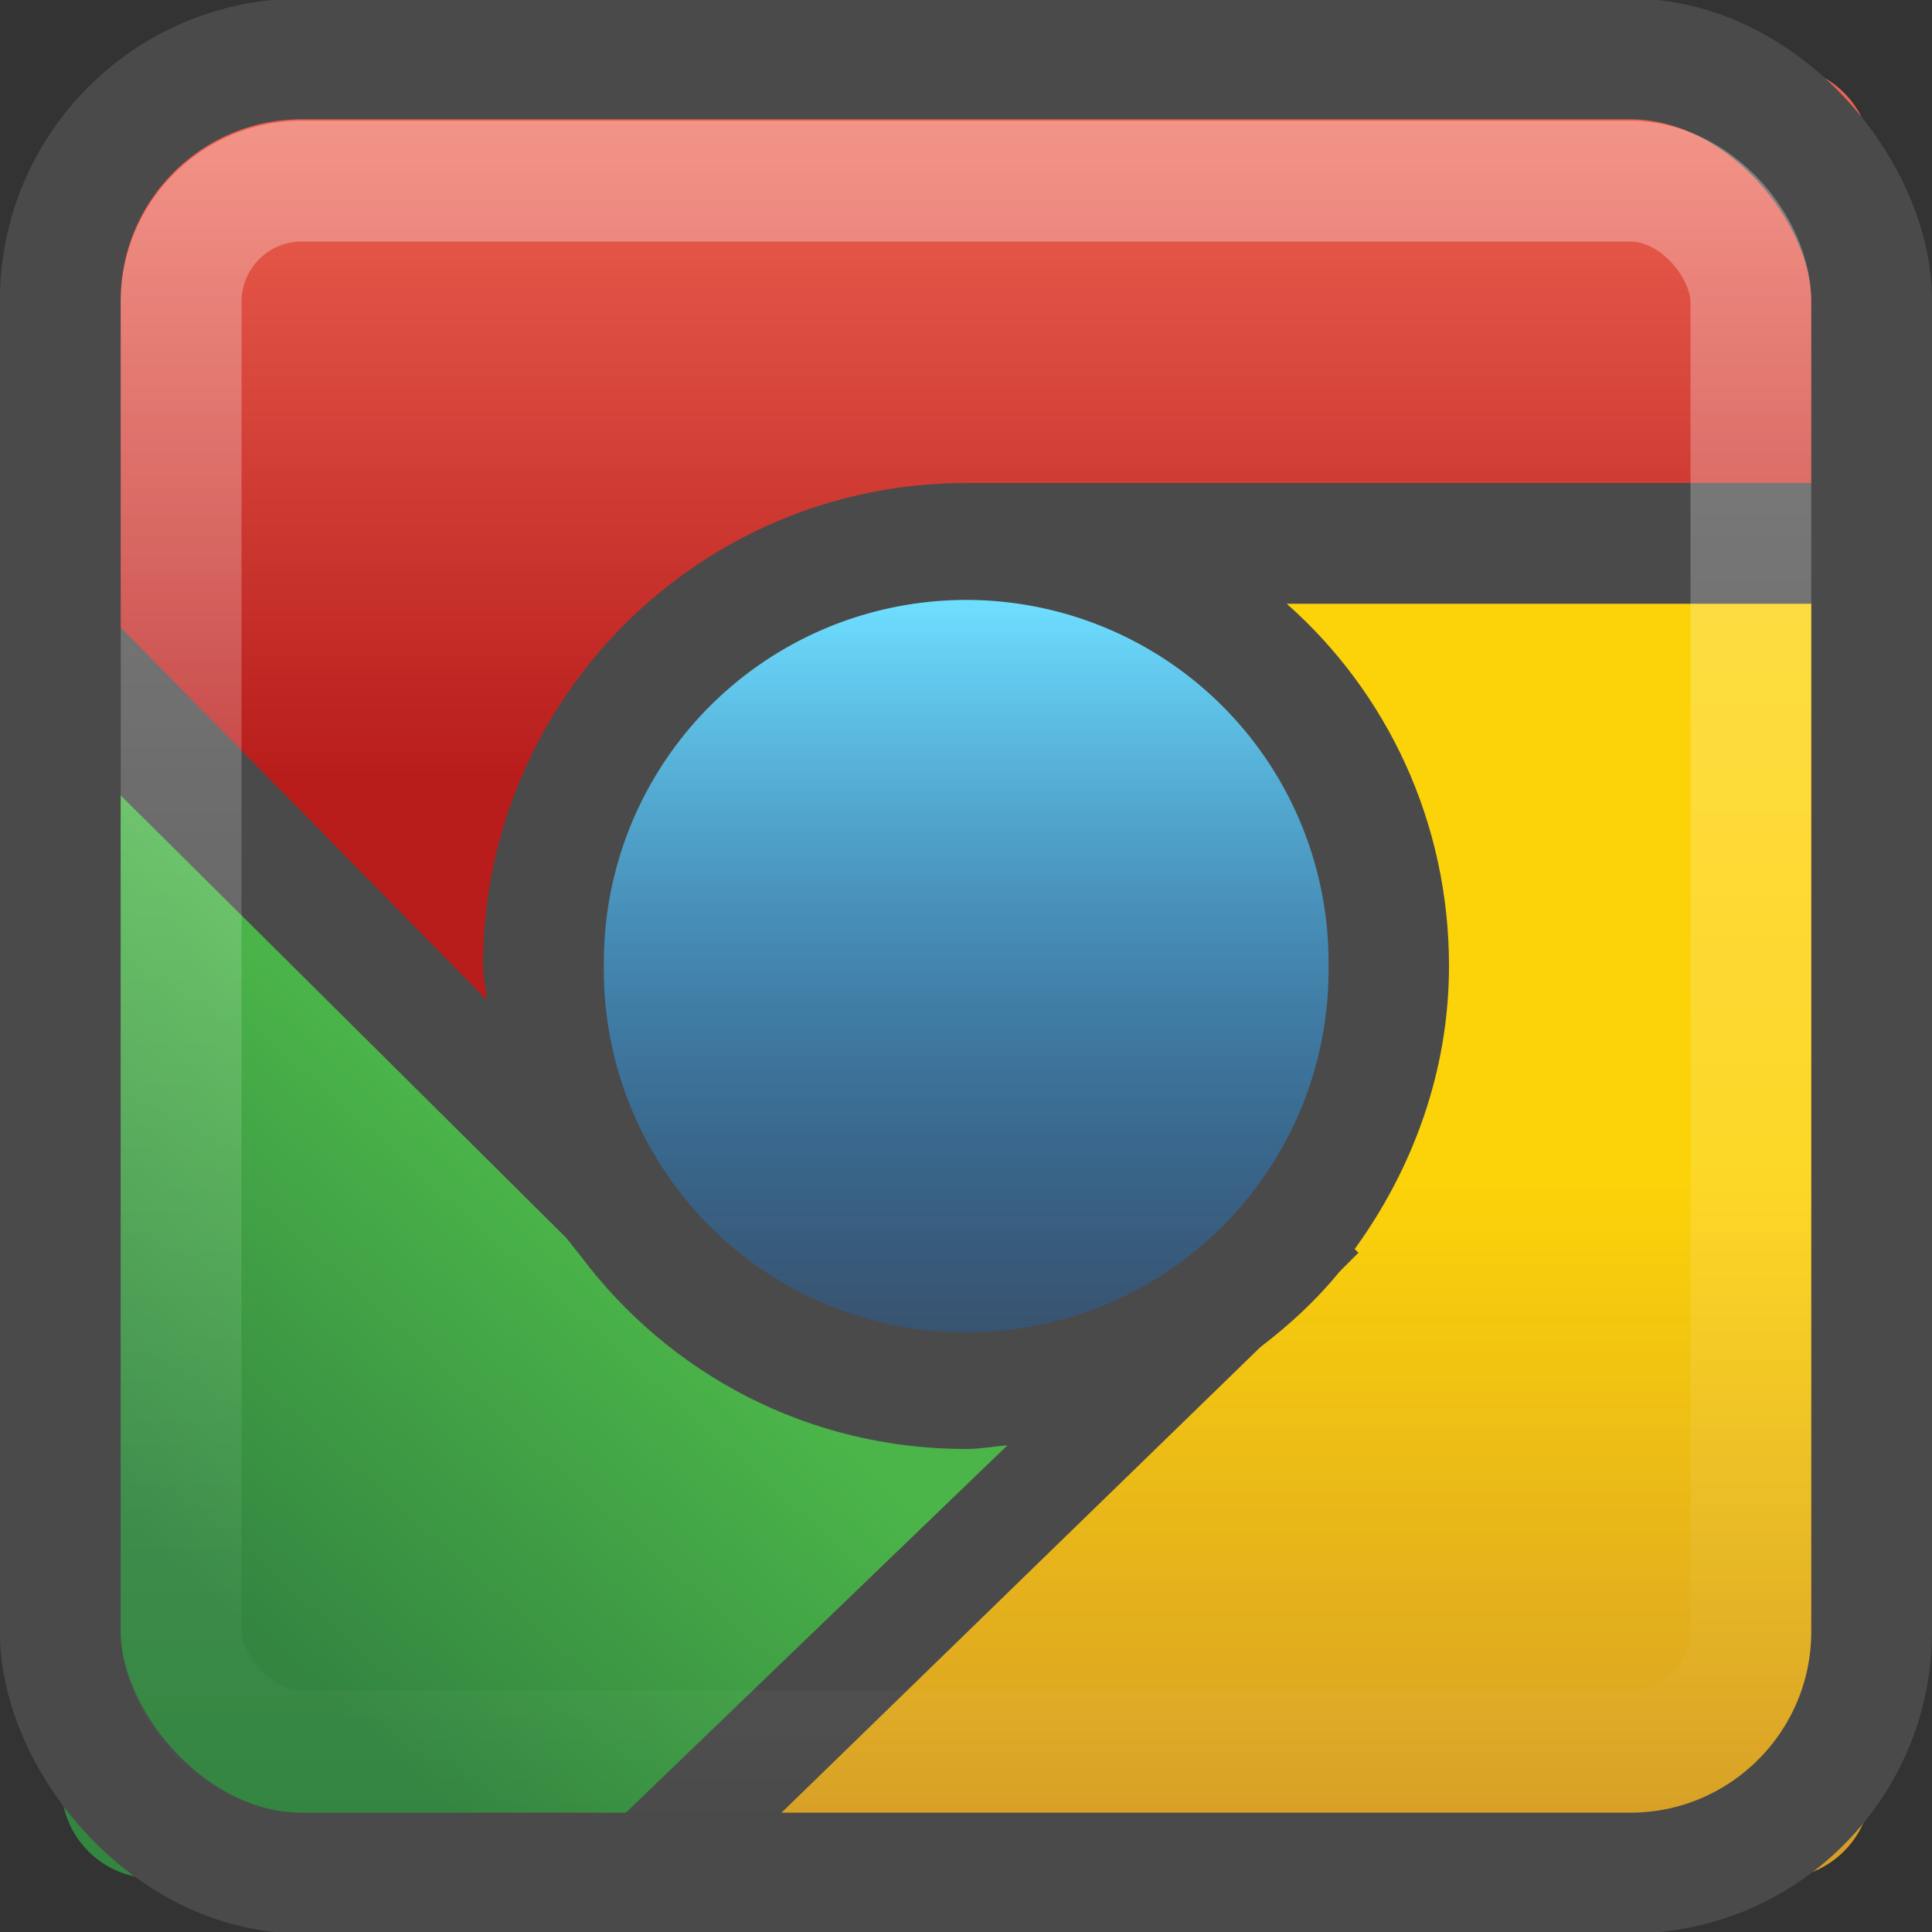
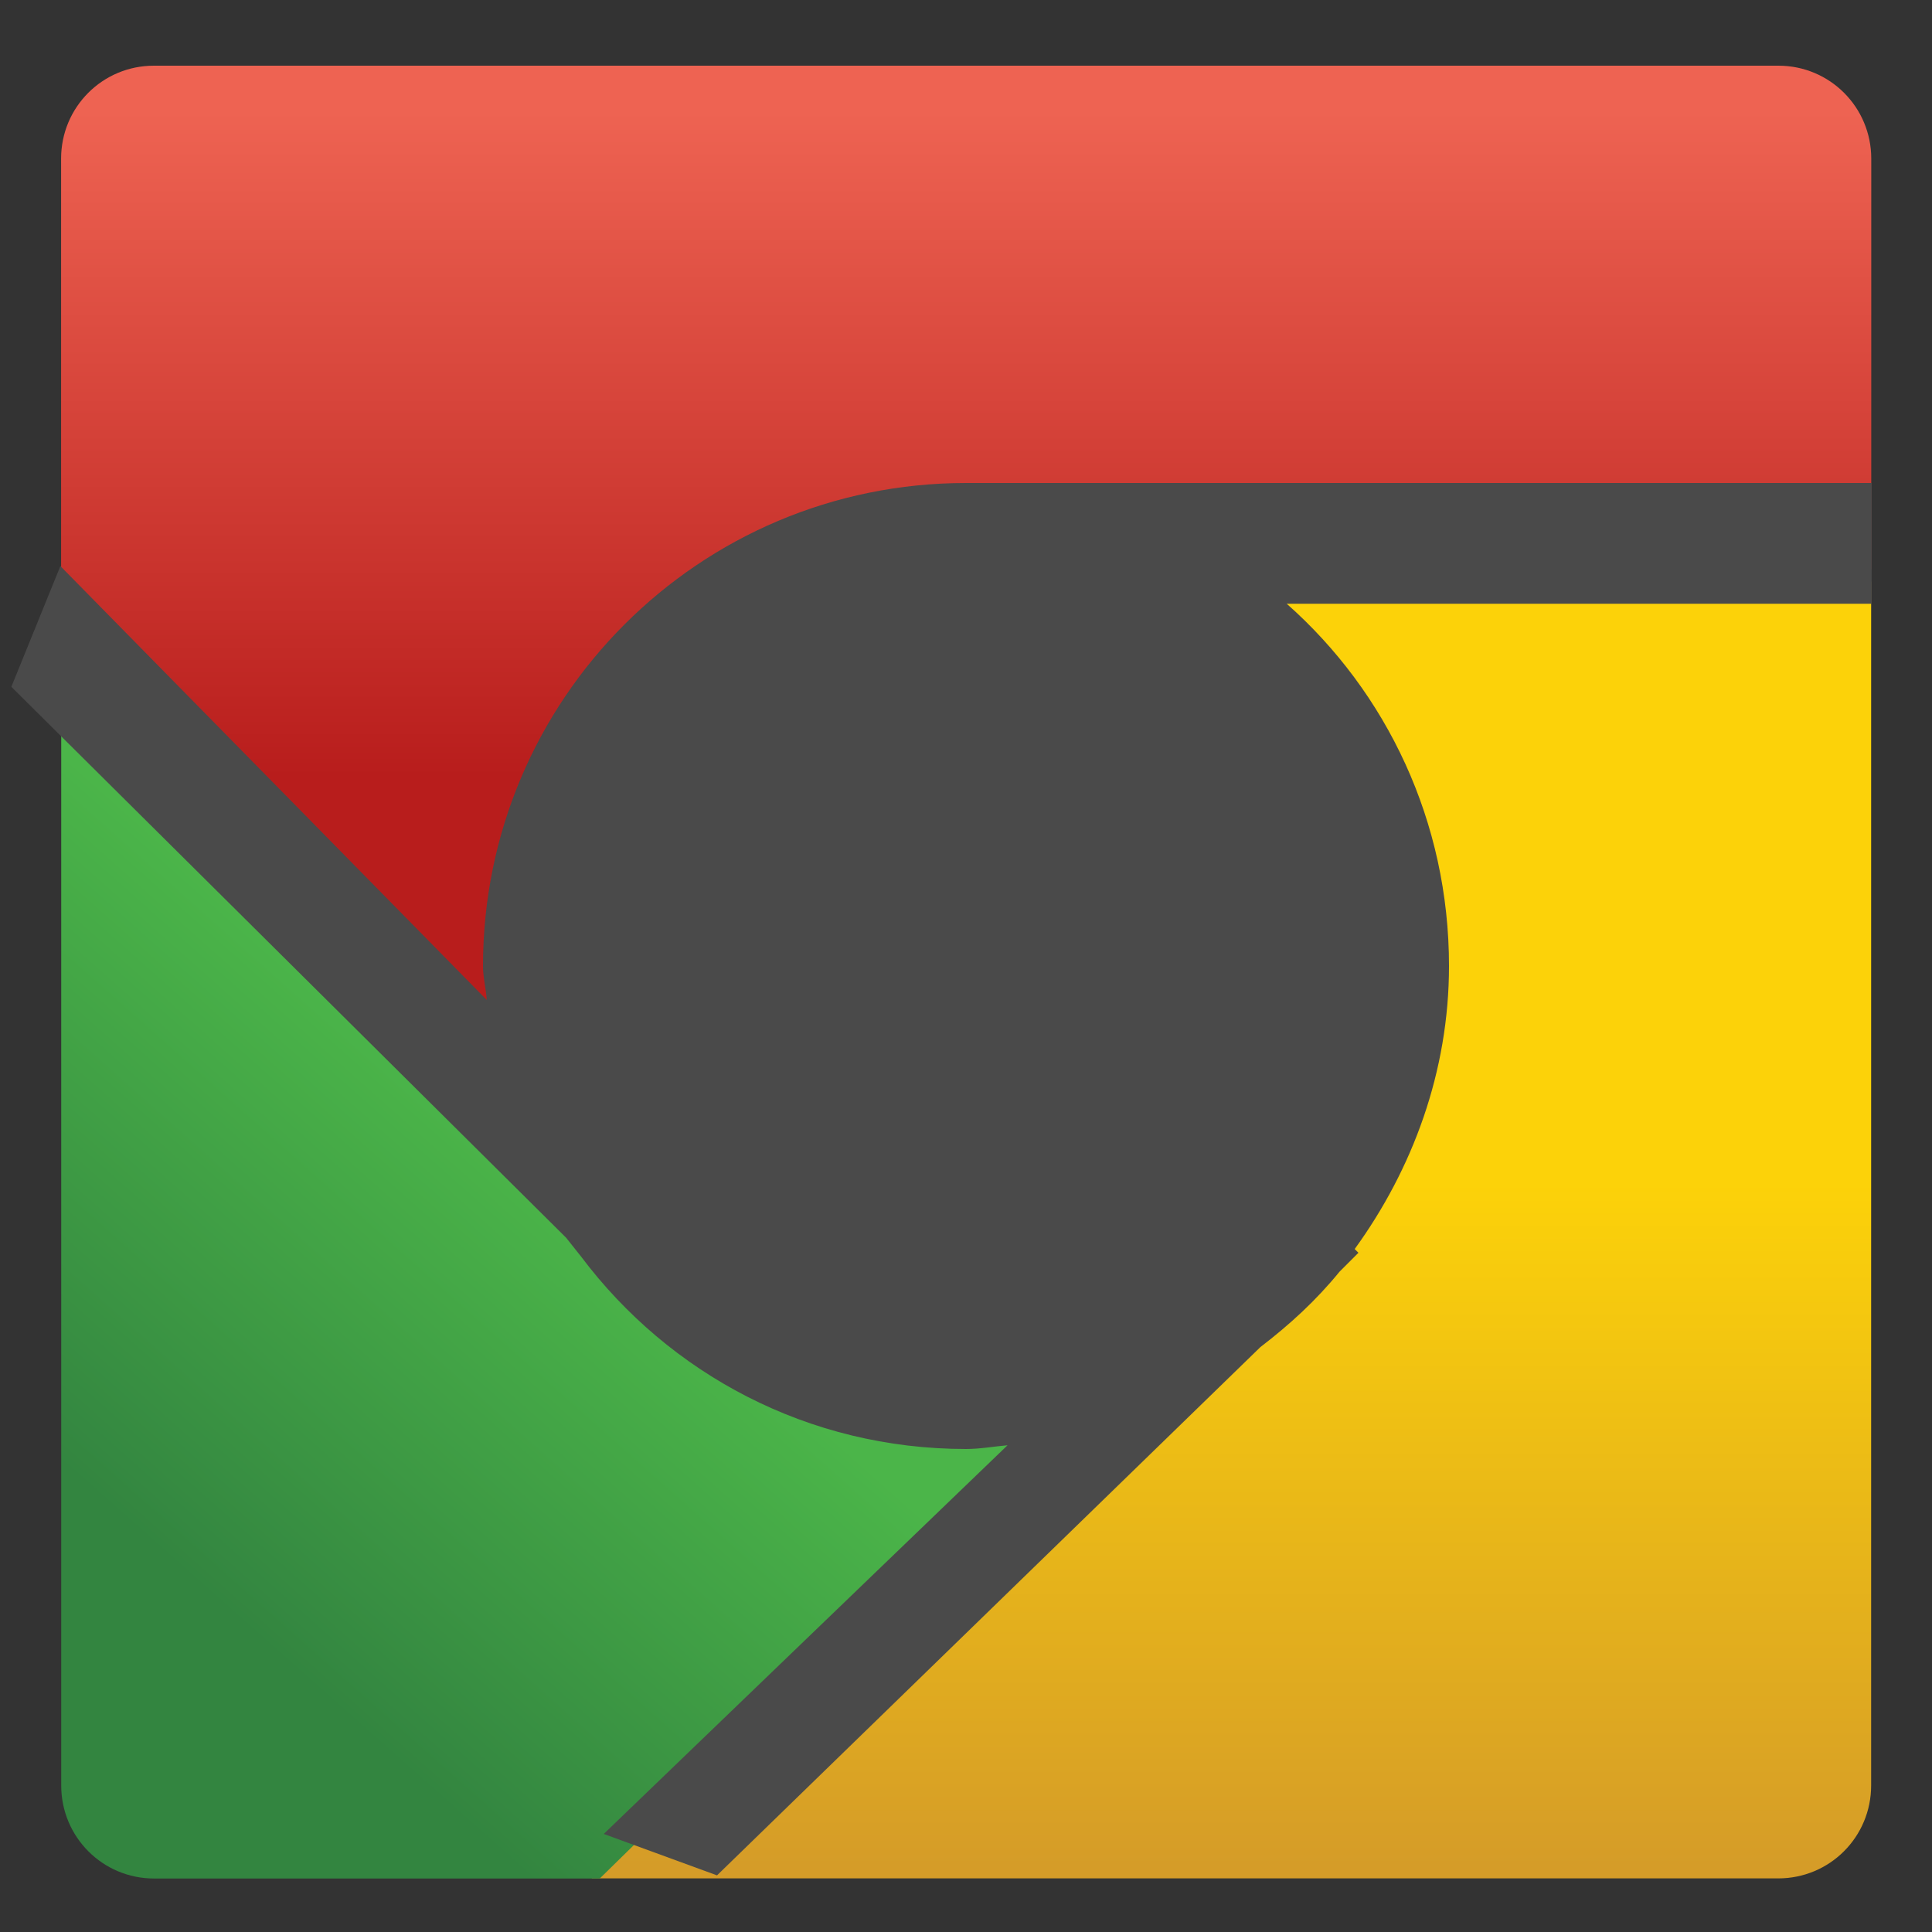
<svg xmlns="http://www.w3.org/2000/svg" xmlns:ns1="http://www.inkscape.org/namespaces/inkscape" xmlns:ns2="http://sodipodi.sourceforge.net/DTD/sodipodi-0.dtd" xmlns:xlink="http://www.w3.org/1999/xlink" width="16" height="16" id="svg4700" version="1.1" ns1:version="0.48.4 r9939" ns2:docname="google-chrome.svg" ns2:version="0.32" ns1:output_extension="org.inkscape.output.svg.inkscape">
  <rect width="100%" height="100%" fill="#333333" stroke="none" />
  <defs id="defs4702">
    <linearGradient id="linearGradient8082">
      <stop style="stop-color:#fcd209;stop-opacity:1" offset="0" id="stop8084" />
      <stop style="stop-color:#d59c28;stop-opacity:1" offset="1" id="stop8086" />
    </linearGradient>
    <linearGradient id="linearGradient8076">
      <stop style="stop-color:#ee6352;stop-opacity:1" offset="0" id="stop8078" />
      <stop style="stop-color:#b81d1c;stop-opacity:1" offset="1" id="stop8080" />
    </linearGradient>
    <linearGradient id="linearGradient7559">
      <stop style="stop-color:#4bb549;stop-opacity:1" offset="0" id="stop7561" />
      <stop style="stop-color:#338540;stop-opacity:1" offset="1" id="stop7563" />
    </linearGradient>
    <filter id="filter3174" color-interpolation-filters="sRGB">
      <feGaussianBlur stdDeviation="1.71" id="feGaussianBlur3176" />
    </filter>
    <linearGradient gradientTransform="scale(1.006,0.994)" gradientUnits="userSpaceOnUse" id="ButtonShadow" y2="7.017" x2="45.448" y1="92.54" x1="45.448">
      <stop offset="0" style="stop-color:#000000;stop-opacity:1" id="stop3750" />
      <stop offset="1" style="stop-color:#000000;stop-opacity:0.588" id="stop3752" />
    </linearGradient>
    <linearGradient x1="45.448" y1="92.54" x2="45.448" y2="7.017" id="ButtonShadow-5" gradientUnits="userSpaceOnUse" gradientTransform="scale(1.006,0.994)">
      <stop id="stop3750-9" style="stop-color:#000000;stop-opacity:1" offset="0" />
      <stop id="stop3752-2" style="stop-color:#000000;stop-opacity:0.588" offset="1" />
    </linearGradient>
    <filter color-interpolation-filters="sRGB" id="filter3174-3">
      <feGaussianBlur id="feGaussianBlur3176-2" stdDeviation="1.71" />
    </filter>
    <linearGradient x1="45.448" y1="92.54" x2="45.448" y2="7.017" id="ButtonShadow-2" gradientUnits="userSpaceOnUse" gradientTransform="scale(1.006,0.994)">
      <stop id="stop3750-5" style="stop-color:#000000;stop-opacity:1" offset="0" />
      <stop id="stop3752-3" style="stop-color:#000000;stop-opacity:0.588" offset="1" />
    </linearGradient>
    <filter color-interpolation-filters="sRGB" id="filter3174-1">
      <feGaussianBlur id="feGaussianBlur3176-4" stdDeviation="1.71" />
    </filter>
    <linearGradient ns1:collect="always" xlink:href="#ButtonShadow-2" id="linearGradient3135" gradientUnits="userSpaceOnUse" gradientTransform="scale(1.006,0.994)" x1="45.448" y1="92.54" x2="45.448" y2="7.017" />
    <linearGradient ns1:collect="always" xlink:href="#linearGradient4050-5" id="linearGradient3144-3" gradientUnits="userSpaceOnUse" gradientTransform="matrix(0.394,0,0,0.447,16.198,30.1)" x1="22.44" y1="4.894" x2="22.44" y2="38.217" />
    <linearGradient id="linearGradient4050-5">
      <stop style="stop-color:#ffffff;stop-opacity:0.669;" offset="0" id="stop4052-8" />
      <stop style="stop-color:#ffffff;stop-opacity:0;" offset="1" id="stop4054-2" />
    </linearGradient>
    <linearGradient ns1:collect="always" xlink:href="#linearGradient7559" id="linearGradient3157-2" gradientUnits="userSpaceOnUse" gradientTransform="matrix(0.407,0,0,0.407,16.107,32.7)" x1="-27.458" y1="23.169" x2="-34.694" y2="31.325" />
    <linearGradient ns1:collect="always" xlink:href="#linearGradient8082" id="linearGradient3160-3" gradientUnits="userSpaceOnUse" gradientTransform="matrix(0.393,0,0,0.393,16.524,32.95)" x1="36.997" y1="22.484" x2="36.997" y2="36.92" />
    <linearGradient id="linearGradient3887-8">
      <stop style="stop-color:#6edeff;stop-opacity:1;" offset="0" id="stop3889-9" />
      <stop style="stop-color:#0055bc;stop-opacity:0.185;" offset="1" id="stop3891-4" />
    </linearGradient>
    <linearGradient ns1:collect="always" xlink:href="#linearGradient8076" id="linearGradient3163-3" gradientUnits="userSpaceOnUse" gradientTransform="matrix(0.393,0,0,0.393,16.338,31.5)" x1="20.784" y1="3.614" x2="20.784" y2="17.647" />
    <linearGradient ns1:collect="always" xlink:href="#linearGradient3887-8" id="linearGradient8074" x1="22.451" y1="10.612" x2="22.451" y2="30.825" gradientUnits="userSpaceOnUse" />
  </defs>
  <ns2:namedview id="base" pagecolor="#ffffff" bordercolor="#666666" borderopacity="1.0" ns1:pageopacity="0.0" ns1:pageshadow="2" ns1:zoom="6.2500002" ns1:cx="11.171792" ns1:cy="7.9293189" ns1:current-layer="layer1" showgrid="true" ns1:grid-bbox="true" ns1:document-units="px" ns1:window-width="994" ns1:window-height="746" ns1:window-x="28" ns1:window-y="234" ns1:window-maximized="1" ns1:snap-to-guides="false" ns1:snap-grids="false">
    <ns1:grid type="xygrid" id="grid1021" empspacing="5" visible="true" enabled="true" snapvisiblegridlinesonly="true" />
  </ns2:namedview>
  <g id="layer1" ns1:label="Layer 1" ns1:groupmode="layer" transform="translate(0,-32)">
    <g id="layer2" style="display:none" transform="translate(5.204,-179.688)">
      <rect width="86" height="85" rx="6" ry="6" x="5" y="7" id="rect3745" style="opacity:0.9;fill:url(#ButtonShadow);fill-opacity:1;fill-rule:nonzero;stroke:none;filter:url(#filter3174)" />
    </g>
    <g id="layer4" transform="translate(5.204,-179.688)" />
    <path style="color:#000000;fill:url(#linearGradient3163-3);fill-opacity:1;fill-rule:nonzero;stroke:none;stroke-width:1;marker:none;visibility:visible;display:inline;overflow:visible;enable-background:accumulate" d="m 1.275,32.544 c -0.426,0 -0.769,0.343 -0.769,0.77 l 0,3.782 4.398,4.557 c -0.097,-0.319 -0.13,-1.252 -0.13,-1.603 0,-1.913 1.317,-3.329 3.228,-3.335 l 7.495,0 0,-3.401 c 0,-0.426 -0.343,-0.77 -0.769,-0.77 z" id="path5704" ns1:connector-curvature="0" ns2:nodetypes="ssccsscsss" />
    <path style="color:#000000;fill:url(#linearGradient3160-3);fill-opacity:1;fill-rule:nonzero;stroke:none;stroke-width:1;marker:none;visibility:visible;display:inline;overflow:visible;enable-background:accumulate" d="m 9.06,36.816 c 1.117,0.574 2.194,1.89 2.194,3.234 0,0.843 -0.331,1.613 -0.83,2.213 -0.138,0.166 -0.058,0.319 -0.225,0.457 l -0.436,0.024 -4.864,4.812 9.828,0 c 0.426,0 0.769,-0.343 0.769,-0.77 l 0,-9.97 z" id="path5702" ns1:connector-curvature="0" ns2:nodetypes="csscccsscc" />
    <path style="color:#000000;fill:url(#linearGradient3157-2);fill-opacity:1;fill-rule:nonzero;stroke:none;stroke-width:1;marker:none;visibility:visible;display:inline;overflow:visible;enable-background:accumulate" d="m 0.507,37.107 0,9.68 c 0,0.426 0.343,0.77 0.769,0.77 l 3.691,0 4.638,-4.547 c -0.311,0.092 -1.261,0.325 -1.602,0.325 -1.096,0 -2.043,-0.669 -2.677,-1.466 z" id="rect5686" ns1:connector-curvature="0" ns2:nodetypes="cssccscc" />
    <g id="layer2-0" style="display:none" transform="matrix(0.714,0,0,0.715,3.86,-115.022)">
-       <rect width="86" height="85" rx="8.399" ry="8.387" x="5" y="7" id="rect3745-8" style="opacity:0.9;fill:url(#ButtonShadow-5);fill-opacity:1;fill-rule:nonzero;stroke:none;filter:url(#filter3174-3)" />
-     </g>
+       </g>
    <g id="layer4-2" transform="matrix(0.714,0,0,0.715,3.86,-115.022)" />
-     <rect style="color:#000000;fill:none;stroke:#4a4a4a;stroke-width:1;stroke-linecap:butt;stroke-linejoin:miter;stroke-miterlimit:4;stroke-opacity:1;stroke-dasharray:none;stroke-dashoffset:0;marker:none;visibility:visible;display:inline;overflow:visible;enable-background:accumulate" id="rect3874-8" width="15.001" height="15.024" x="0.499" y="32.488" ry="2" rx="2" />
    <path style="color:#000000;fill:#4a4a4a;fill-opacity:1;fill-rule:nonzero;stroke:none;stroke-width:4;marker:none;visibility:visible;display:inline;overflow:visible;enable-background:accumulate" d="M 8 4 C 5.791 4 4 5.791 4 8 C 4 8.096 4.025 8.187 4.031 8.281 L 0.5 4.688 L 0.094 5.688 L 4.688 10.25 L 4.812 10.406 C 5.542 11.377 6.692 12 8 12 C 8.117 12 8.23 11.979 8.344 11.969 L 5 15.188 L 5.938 15.531 L 10.438 11.156 C 10.683 10.968 10.898 10.771 11.094 10.531 L 11.25 10.375 L 11.219 10.344 C 11.697 9.685 12 8.876 12 8 C 12 6.806 11.485 5.733 10.656 5 L 15.5 5 L 15.5 4 L 8 4 z " transform="translate(0,32)" id="path3993" />
-     <path ns2:type="arc" style="color:#000000;fill:url(#linearGradient8074);fill-opacity:1;fill-rule:nonzero;stroke:none;stroke-width:4.085;marker:none;visibility:visible;display:inline;overflow:visible;enable-background:accumulate" id="path3063" ns2:cx="22.450642" ns2:cy="19.185398" ns2:rx="8.5736704" ns2:ry="8.5736704" d="m 31.024,19.185 a 8.574,8.574 0 1 1 -17.147,0 8.574,8.574 0 1 1 17.147,0 z" transform="matrix(0.35,0,0,0.35,0.144,33.287)" />
-     <rect width="13" height="13" ry="1" x="1.5" y="33.5" id="rect4513-2" style="opacity:0.5;fill:none;stroke:url(#linearGradient3144-3);stroke-width:1;stroke-miterlimit:4;stroke-opacity:1;stroke-dasharray:none;color:#000000;stroke-linecap:butt;stroke-linejoin:miter;stroke-dashoffset:0;marker:none;visibility:visible;display:inline;overflow:visible;enable-background:accumulate" rx="1" />
+     <path ns2:type="arc" style="color:#000000;fill:url(#linearGradient8074);fill-opacity:1;fill-rule:nonzero;stroke:none;stroke-width:4.085;marker:none;visibility:visible;display:inline;overflow:visible;enable-background:accumulate" id="path3063" ns2:cx="22.450642" ns2:cy="19.185398" ns2:rx="8.5736704" ns2:ry="8.5736704" d="m 31.024,19.185 z" transform="matrix(0.35,0,0,0.35,0.144,33.287)" />
    <g id="layer2-9" style="display:none" transform="matrix(0.73,0,0,0.73,21.438,-118.302)">
      <rect width="86" height="85" rx="8.218" ry="8.218" x="5" y="7" id="rect3745-6" style="opacity:0.9;fill:url(#linearGradient3135);fill-opacity:1;fill-rule:nonzero;stroke:none;filter:url(#filter3174-1)" />
    </g>
    <g id="layer4-29" transform="matrix(0.73,0,0,0.73,21.438,-118.302)" />
  </g>
</svg>